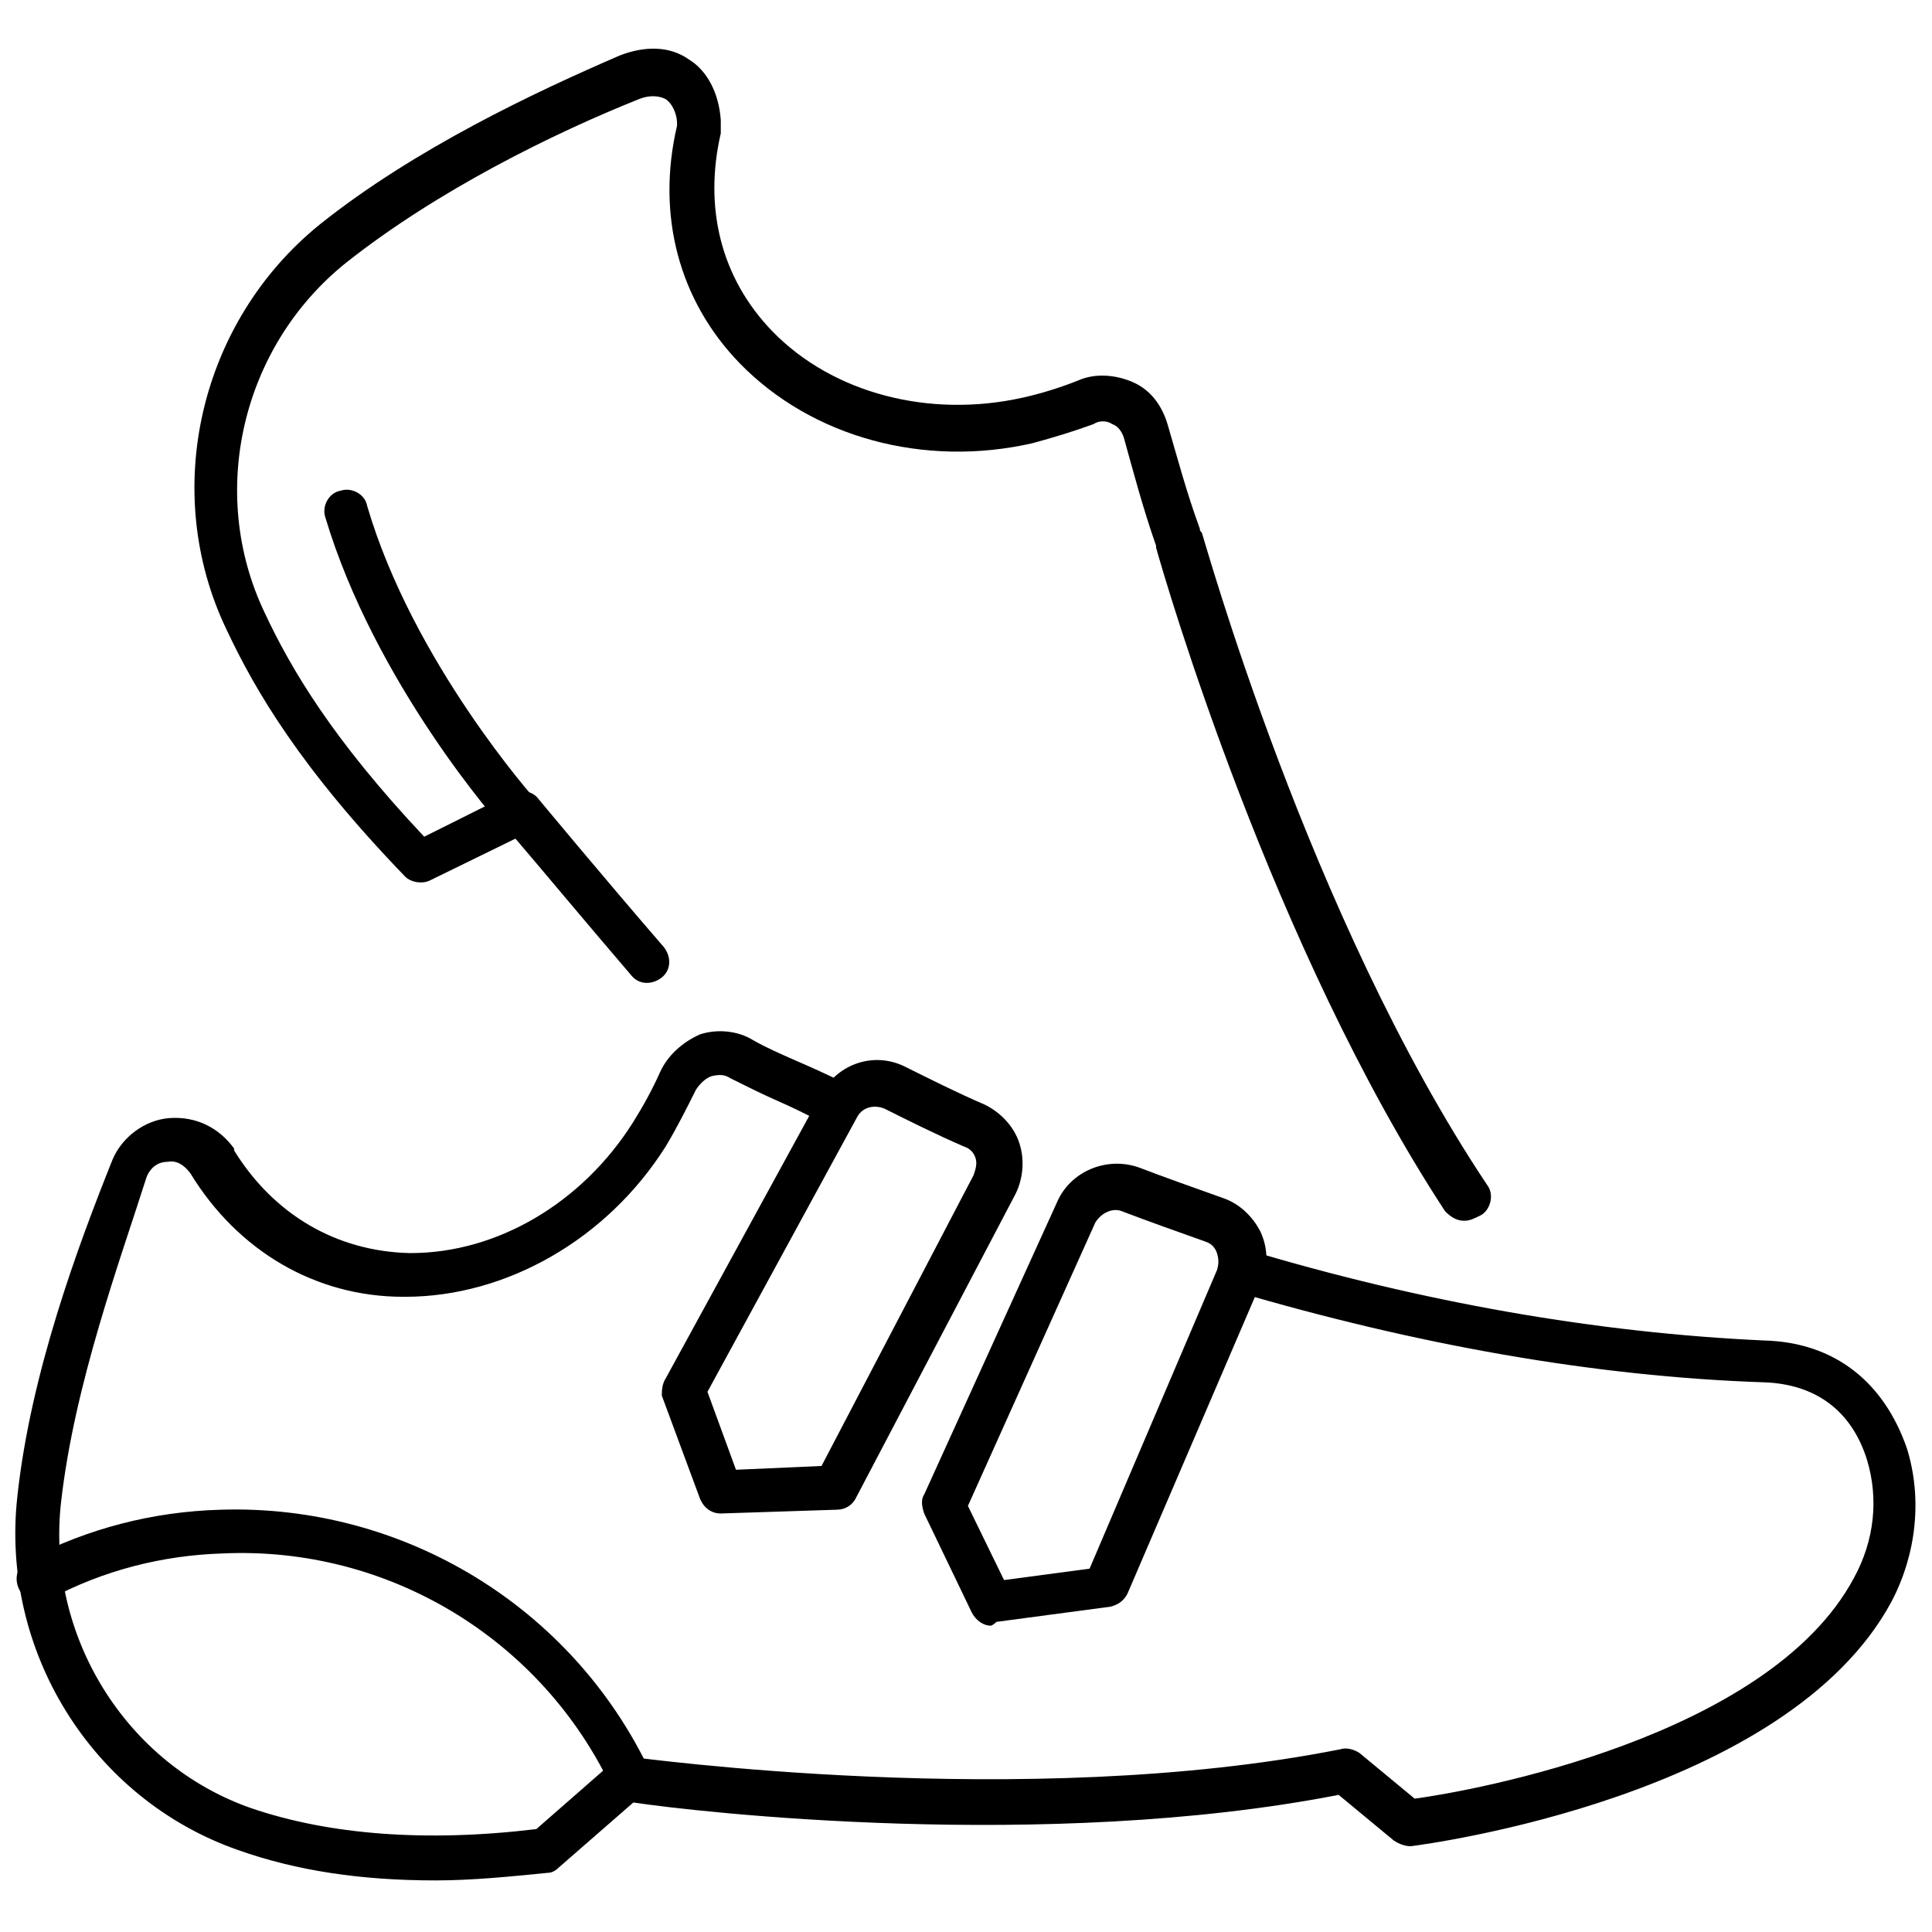
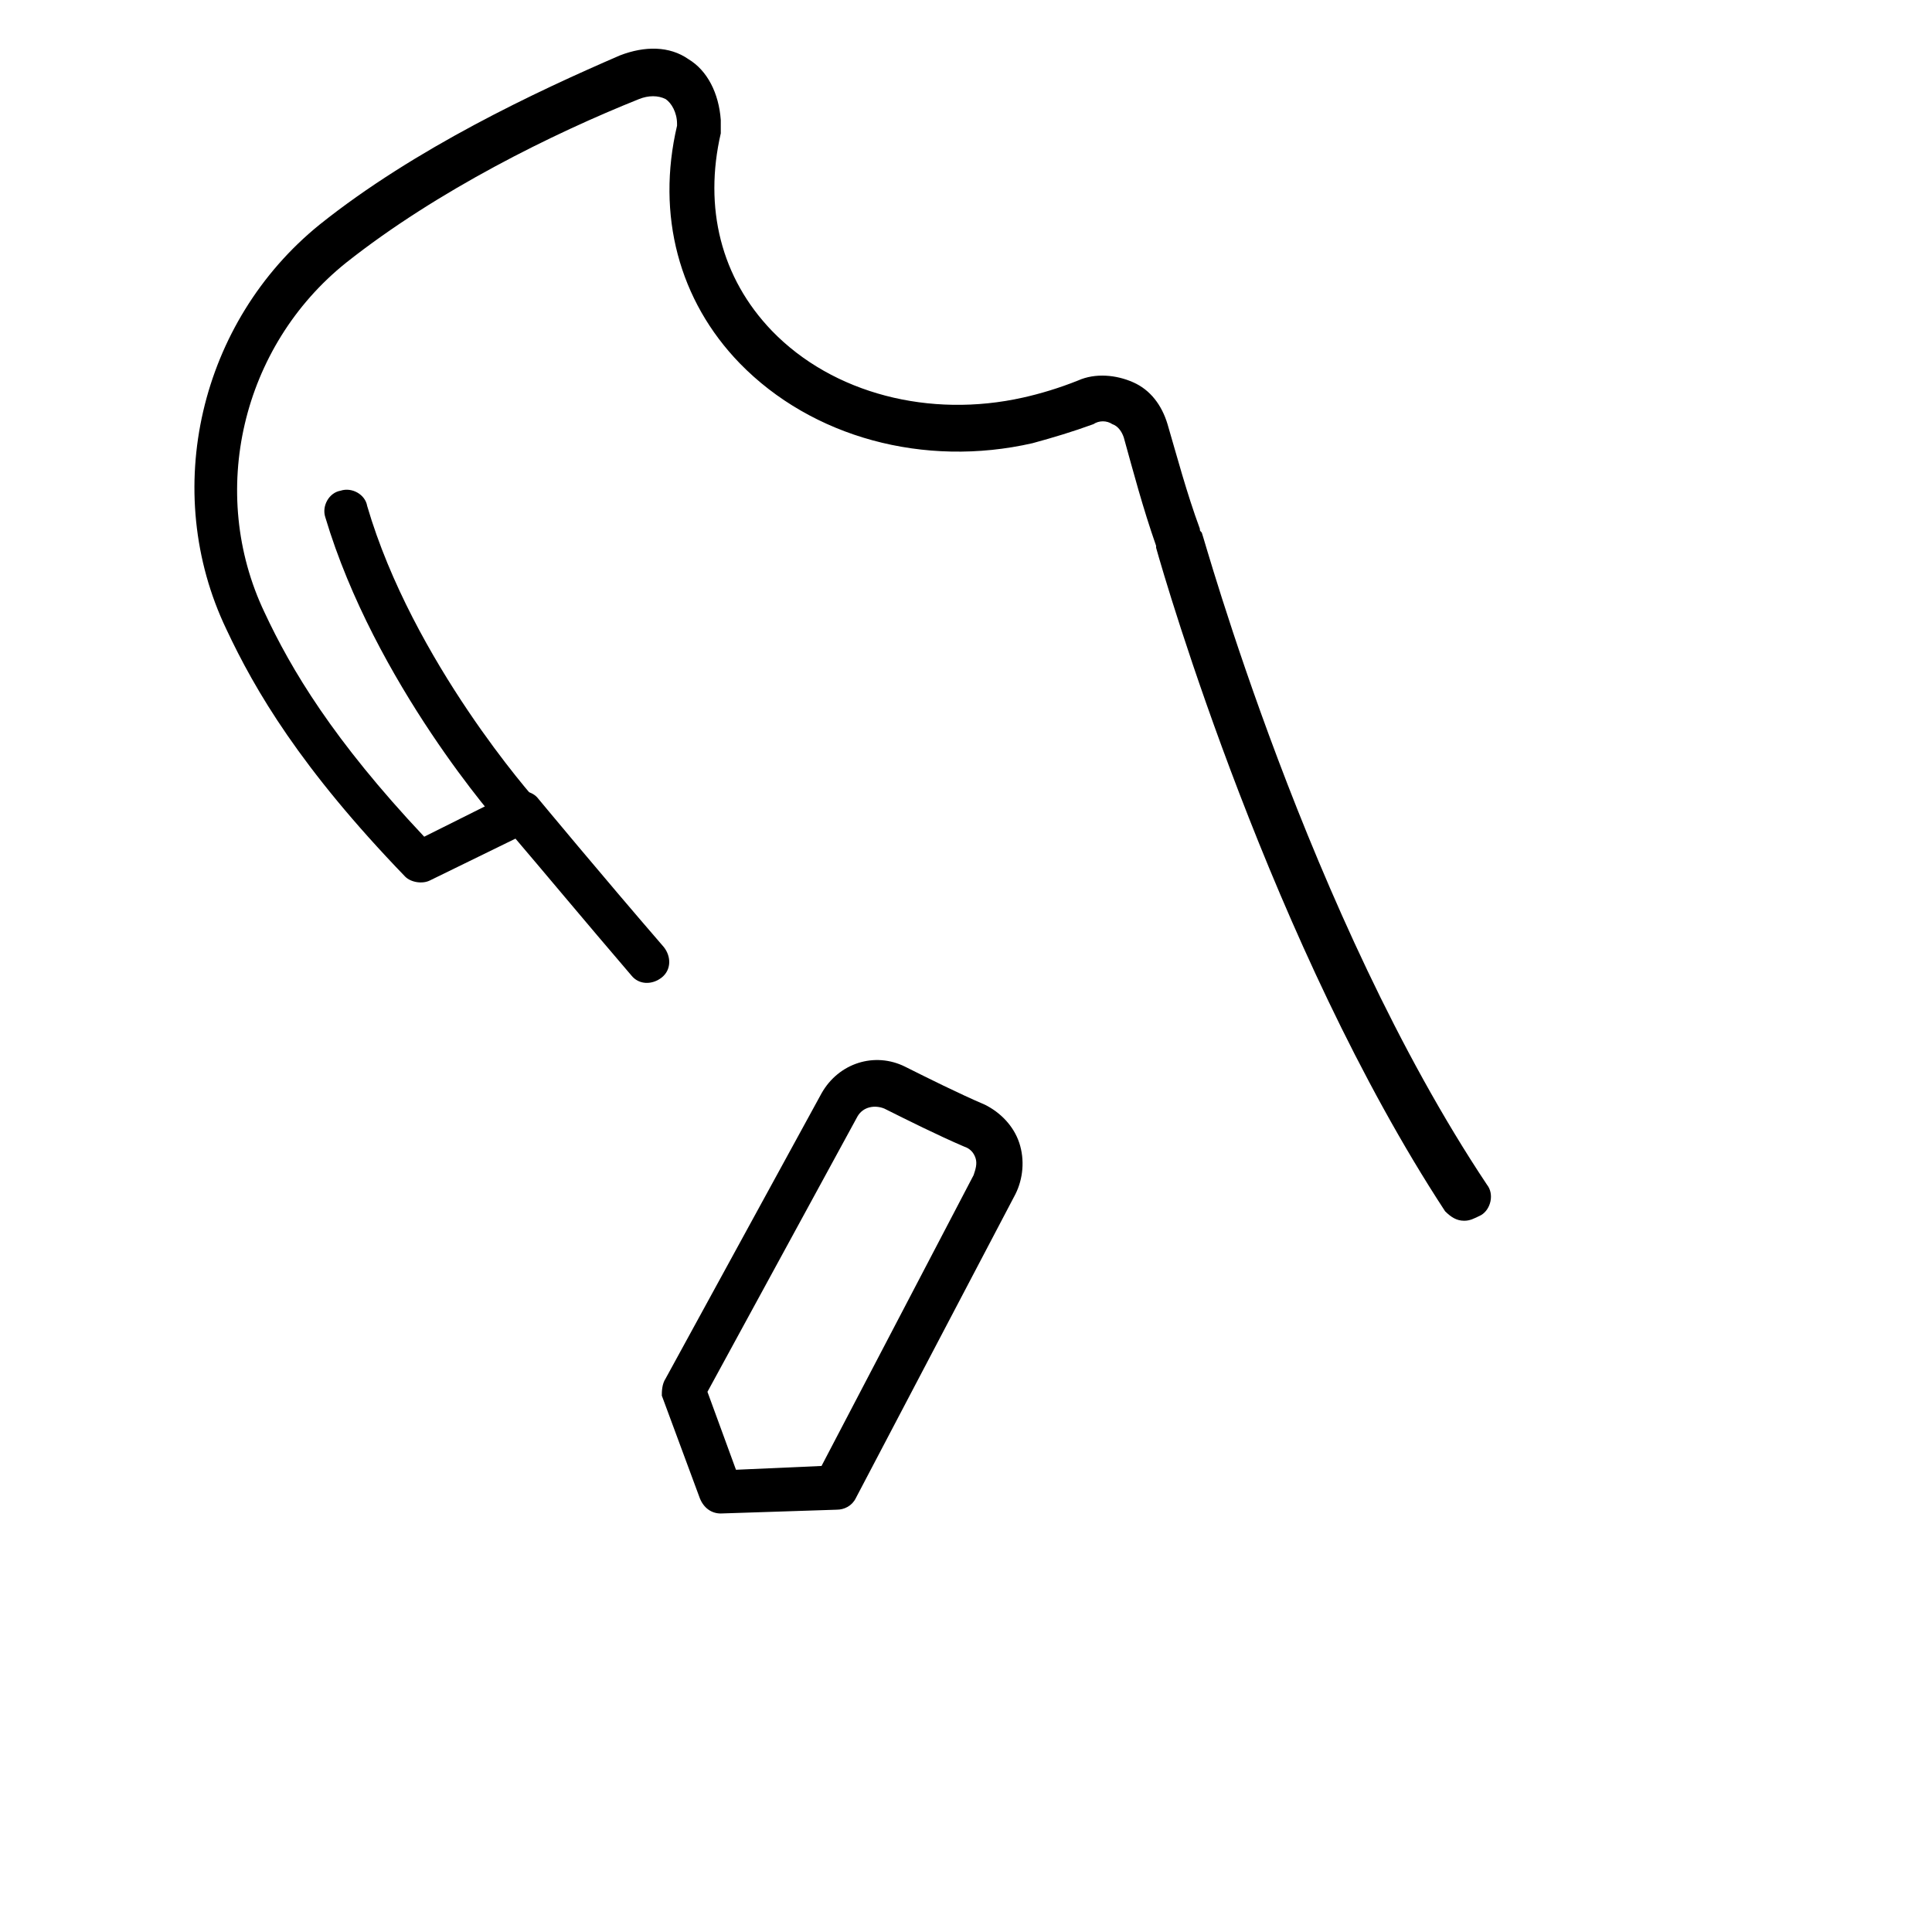
<svg xmlns="http://www.w3.org/2000/svg" width="800px" height="800px" version="1.1" viewBox="144 144 512 512">
  <defs>
    <clipPath id="b">
      <path d="m148.09 417h503.81v226h-503.81z" />
    </clipPath>
    <clipPath id="a">
-       <path d="m148.09 544h168.91v78h-168.91z" />
-     </clipPath>
+       </clipPath>
  </defs>
  <path d="m532 467.51c-2.016 0-3.527-1.008-5.039-2.519-45.844-70.027-74.059-166.76-76.578-175.83v-0.504c-3.527-10.078-6.047-19.648-8.566-28.719-0.504-1.512-1.512-3.023-3.023-3.527-1.512-1.008-3.527-1.008-5.039 0-5.543 2.016-10.578 3.527-16.121 5.039-28.719 6.551-58.441-1.512-77.586-21.16-16.121-16.625-22.168-39.297-16.625-62.977v-0.504c0-3.023-1.512-5.543-3.023-6.551-2.016-1.008-4.535-1.008-7.055 0-22.668 9.07-53.398 24.188-77.582 43.332-27.711 22.168-36.777 60.961-21.664 92.699 7.055 15.113 18.137 33.754 42.32 59.449l23.176-11.586c2.519-1.008 5.543-0.504 7.055 1.512 0 0 17.129 20.656 33.25 39.297 2.016 2.519 2.016 6.047-0.504 8.062-2.519 2.016-6.047 2.016-8.062-0.504-12.09-14.105-24.688-29.223-30.73-36.273l-22.672 11.082c-2.016 1.008-5.039 0.504-6.551-1.008-27.711-28.719-39.801-49.375-47.359-65.496-17.633-36.777-7.055-81.617 24.688-107.31 25.191-20.152 57.434-35.266 79.602-44.84 6.551-2.519 13.098-2.519 18.137 1.008 5.039 3.023 8.062 9.07 8.566 16.121v3.527c-4.535 19.648 0 38.289 13.602 52.395 16.121 16.625 41.816 23.176 66.504 17.633 4.535-1.008 9.574-2.519 14.609-4.535 4.535-2.016 10.078-1.512 14.609 0.504 4.535 2.016 7.559 6.047 9.07 11.082 2.519 8.566 5.039 18.137 8.566 27.711 0 0.504 0 0.504 0.504 1.008 0.504 1.008 28.215 101.77 75.57 172.81 2.016 2.519 1.008 6.551-1.512 8.062-2.016 1.008-3.023 1.512-4.535 1.512z" />
  <g clip-path="url(#b)">
-     <path d="m259.44 642.33c-19.648 0-36.777-2.519-52.395-8.062-38.797-13.602-62.98-52.898-58.445-93.707 3.527-32.746 16.121-66.504 25.191-89.176 2.519-6.047 8.566-10.578 15.113-11.082 7.055-0.504 13.098 2.519 17.129 8.062v0.504c10.578 17.129 27.207 26.703 46.352 27.207h0.504c22.672 0 45.344-13.098 58.945-34.762 2.519-4.031 5.039-8.566 7.055-13.098 2.016-4.535 6.047-8.062 10.578-10.078 4.535-1.512 10.078-1.008 14.105 1.512 3.527 2.016 7.055 3.527 11.586 5.543 3.527 1.512 8.062 3.527 13.098 6.047 3.023 1.512 4.031 5.039 2.519 8.062-1.512 3.023-5.039 4.031-8.062 2.519-5.039-2.519-9.07-4.535-12.594-6.047-4.535-2.016-8.566-4.031-12.594-6.047-1.512-1.008-3.023-1.008-5.039-0.504-1.512 0.504-3.023 2.016-4.031 3.527-2.519 5.039-5.039 10.078-8.062 15.113-15.617 24.688-42.32 39.801-69.023 39.801h-0.504c-23.176 0-43.832-12.09-56.426-32.746-1.512-2.016-3.527-3.527-6.047-3.023-2.519 0-4.535 1.512-5.543 4.031-7.043 22.16-19.137 54.906-22.664 86.145-4.031 35.266 17.129 69.527 50.383 81.113 20.656 7.055 46.352 9.07 75.57 5.543l20.152-17.633c1.512-1.008 3.023-1.512 4.535-1.512 1.008 0 104.79 14.609 188.43-2.016 1.512-0.504 3.527 0 5.039 1.008l14.609 12.09c15.113-2.016 93.707-16.121 116.38-58.441 5.543-10.078 6.551-21.16 3.527-31.234-4.031-13.098-13.602-20.152-27.207-20.656-45.344-1.512-92.699-10.078-140.56-24.184-3.023-1.008-5.039-4.031-4.031-7.055 1.008-3.023 4.031-5.039 7.055-4.031 46.855 14.105 93.203 22.168 137.54 24.184 18.641 0.504 31.738 11.082 37.785 28.719 4.031 13.098 2.519 27.711-4.031 40.305-27.711 51.891-123.43 64.488-127.46 64.992-1.512 0-3.023-0.504-4.535-1.512l-14.609-12.09c-77.586 15.113-170.29 4.535-186.91 2.016l-19.648 17.129c-1.008 1.008-2.016 1.512-3.023 1.512-10.07 1.004-20.148 2.012-29.719 2.012z" />
-   </g>
+     </g>
  <path d="m335.01 545.09c-2.519 0-4.535-1.512-5.543-4.031l-10.078-27.207c0.004-1.004 0.004-3.019 1.012-4.531l41.312-75.57c4.535-8.062 14.105-11.082 22.168-7.055 6.047 3.023 14.105 7.055 21.16 10.078 4.031 2.016 7.559 5.543 9.07 10.078 1.512 4.535 1.008 9.574-1.008 13.602l-42.324 80.609c-1.008 2.016-3.023 3.023-5.039 3.023l-30.73 1.004c0.504 0 0.504 0 0 0zm-3.527-32.242 7.559 20.656 22.672-1.008 40.305-77.082c0.504-1.512 1.008-3.023 0.504-4.535-0.504-1.512-1.512-2.519-3.023-3.023-7.055-3.023-15.113-7.055-21.16-10.078-2.519-1.008-5.543-0.504-7.055 2.016z" />
-   <path d="m406.55 574.82c-2.016 0-4.031-1.512-5.039-3.527l-12.594-26.199c-0.504-1.512-1.008-3.527 0-5.039l35.266-77.586c3.527-8.062 13.098-12.09 21.664-9.07 6.551 2.519 15.113 5.543 22.168 8.062 4.535 1.512 8.062 5.039 10.078 9.07 2.016 4.535 2.016 9.07 0 13.602l-35.266 82.121c-1.008 2.016-2.519 3.023-4.535 3.527l-30.23 4.031c-1.008 1.008-1.512 1.008-1.512 1.008zm-6.043-31.738 9.574 19.648 22.672-3.023 33.75-79.098c0.504-1.512 0.504-3.023 0-4.535s-1.512-2.519-3.023-3.023c-7.055-2.519-15.617-5.543-22.168-8.062-2.519-1.008-5.543 0.504-7.055 3.023z" />
  <g clip-path="url(#a)">
    <path d="m311.33 621.68c-2.016 0-4.031-1.008-5.039-3.527-18.641-39.801-59.449-64.488-103.28-62.473-16.121 0.504-31.738 4.535-45.848 12.09-3.023 1.512-6.551 0.504-8.062-2.519-1.512-3.023-0.504-6.551 2.519-8.062 15.617-8.062 32.746-12.594 50.883-13.098 48.367-1.512 93.203 25.695 113.86 69.527 1.512 3.023 0 6.551-2.519 7.559-1 0-2.008 0.504-2.512 0.504z" />
  </g>
  <path d="m282.11 365.74c-1.512 0-3.023-0.504-4.535-2.016-1.512-1.512-34.258-38.793-47.359-82.625-1.008-3.023 1.008-6.551 4.031-7.055 3.023-1.008 6.551 1.008 7.055 4.031 12.09 41.312 44.336 77.586 44.84 78.09 2.016 2.519 2.016 6.047-0.504 8.062-0.504 1.008-2.016 1.512-3.527 1.512z" />
</svg>